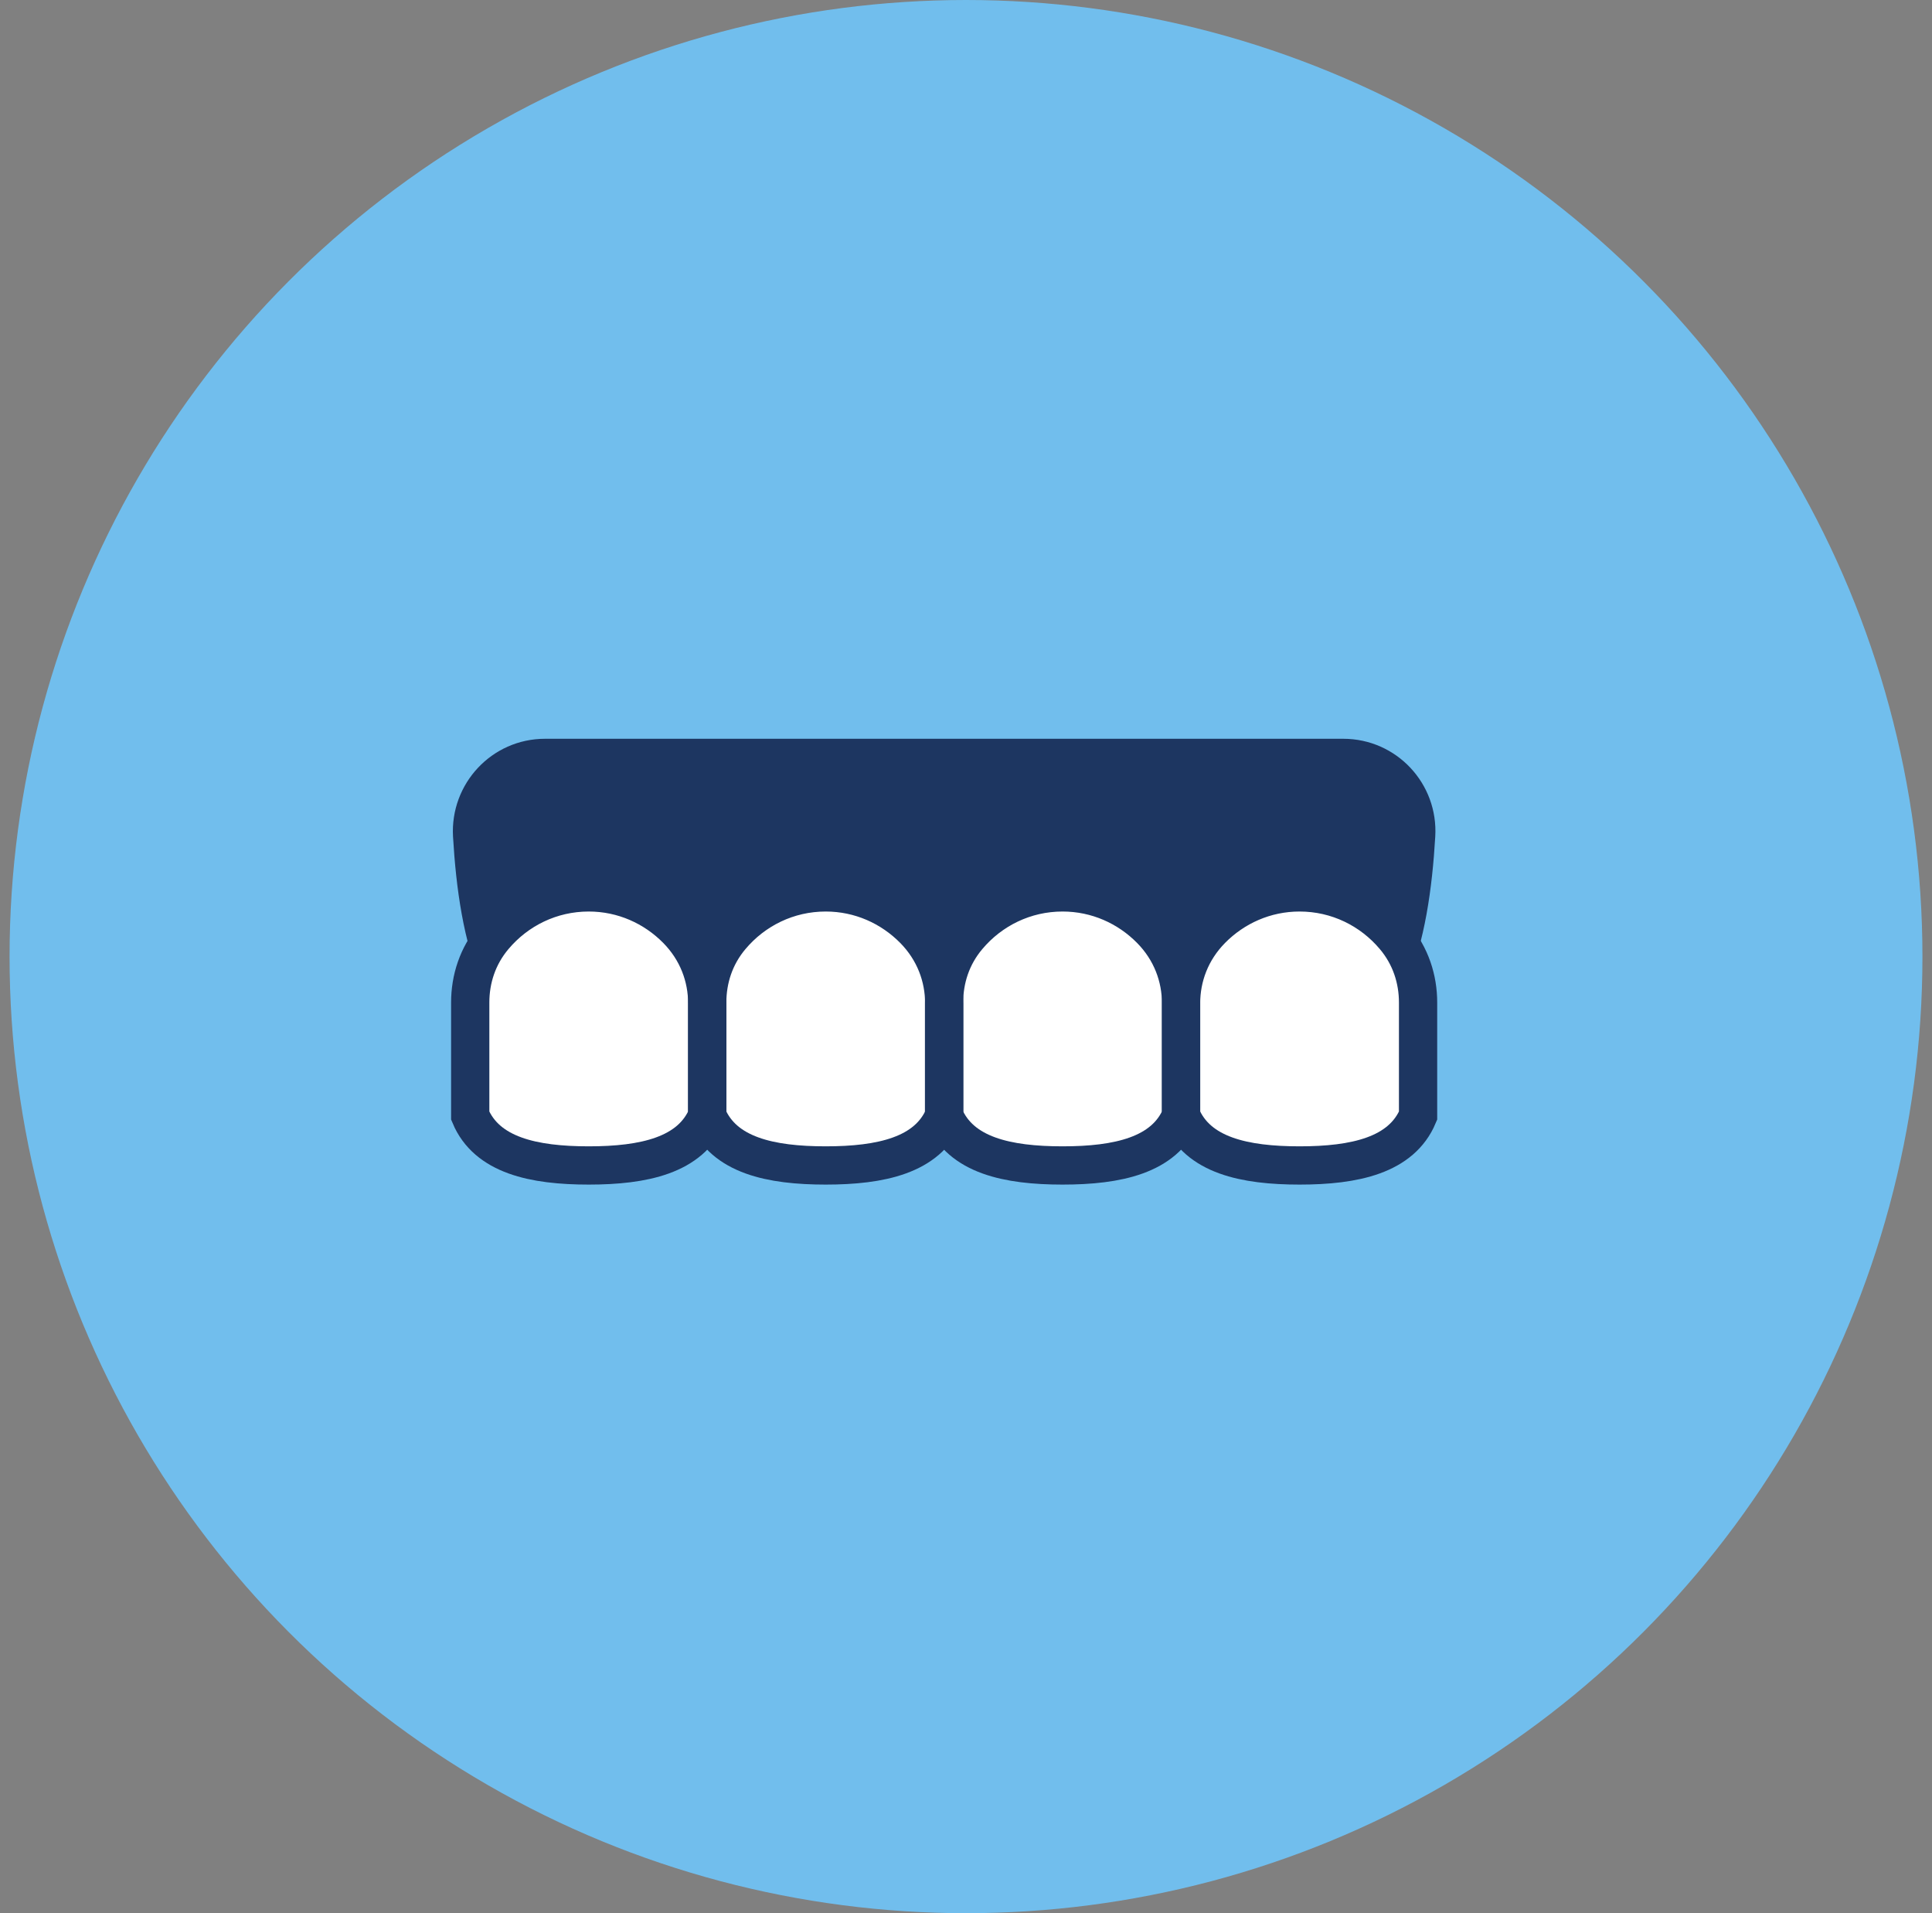
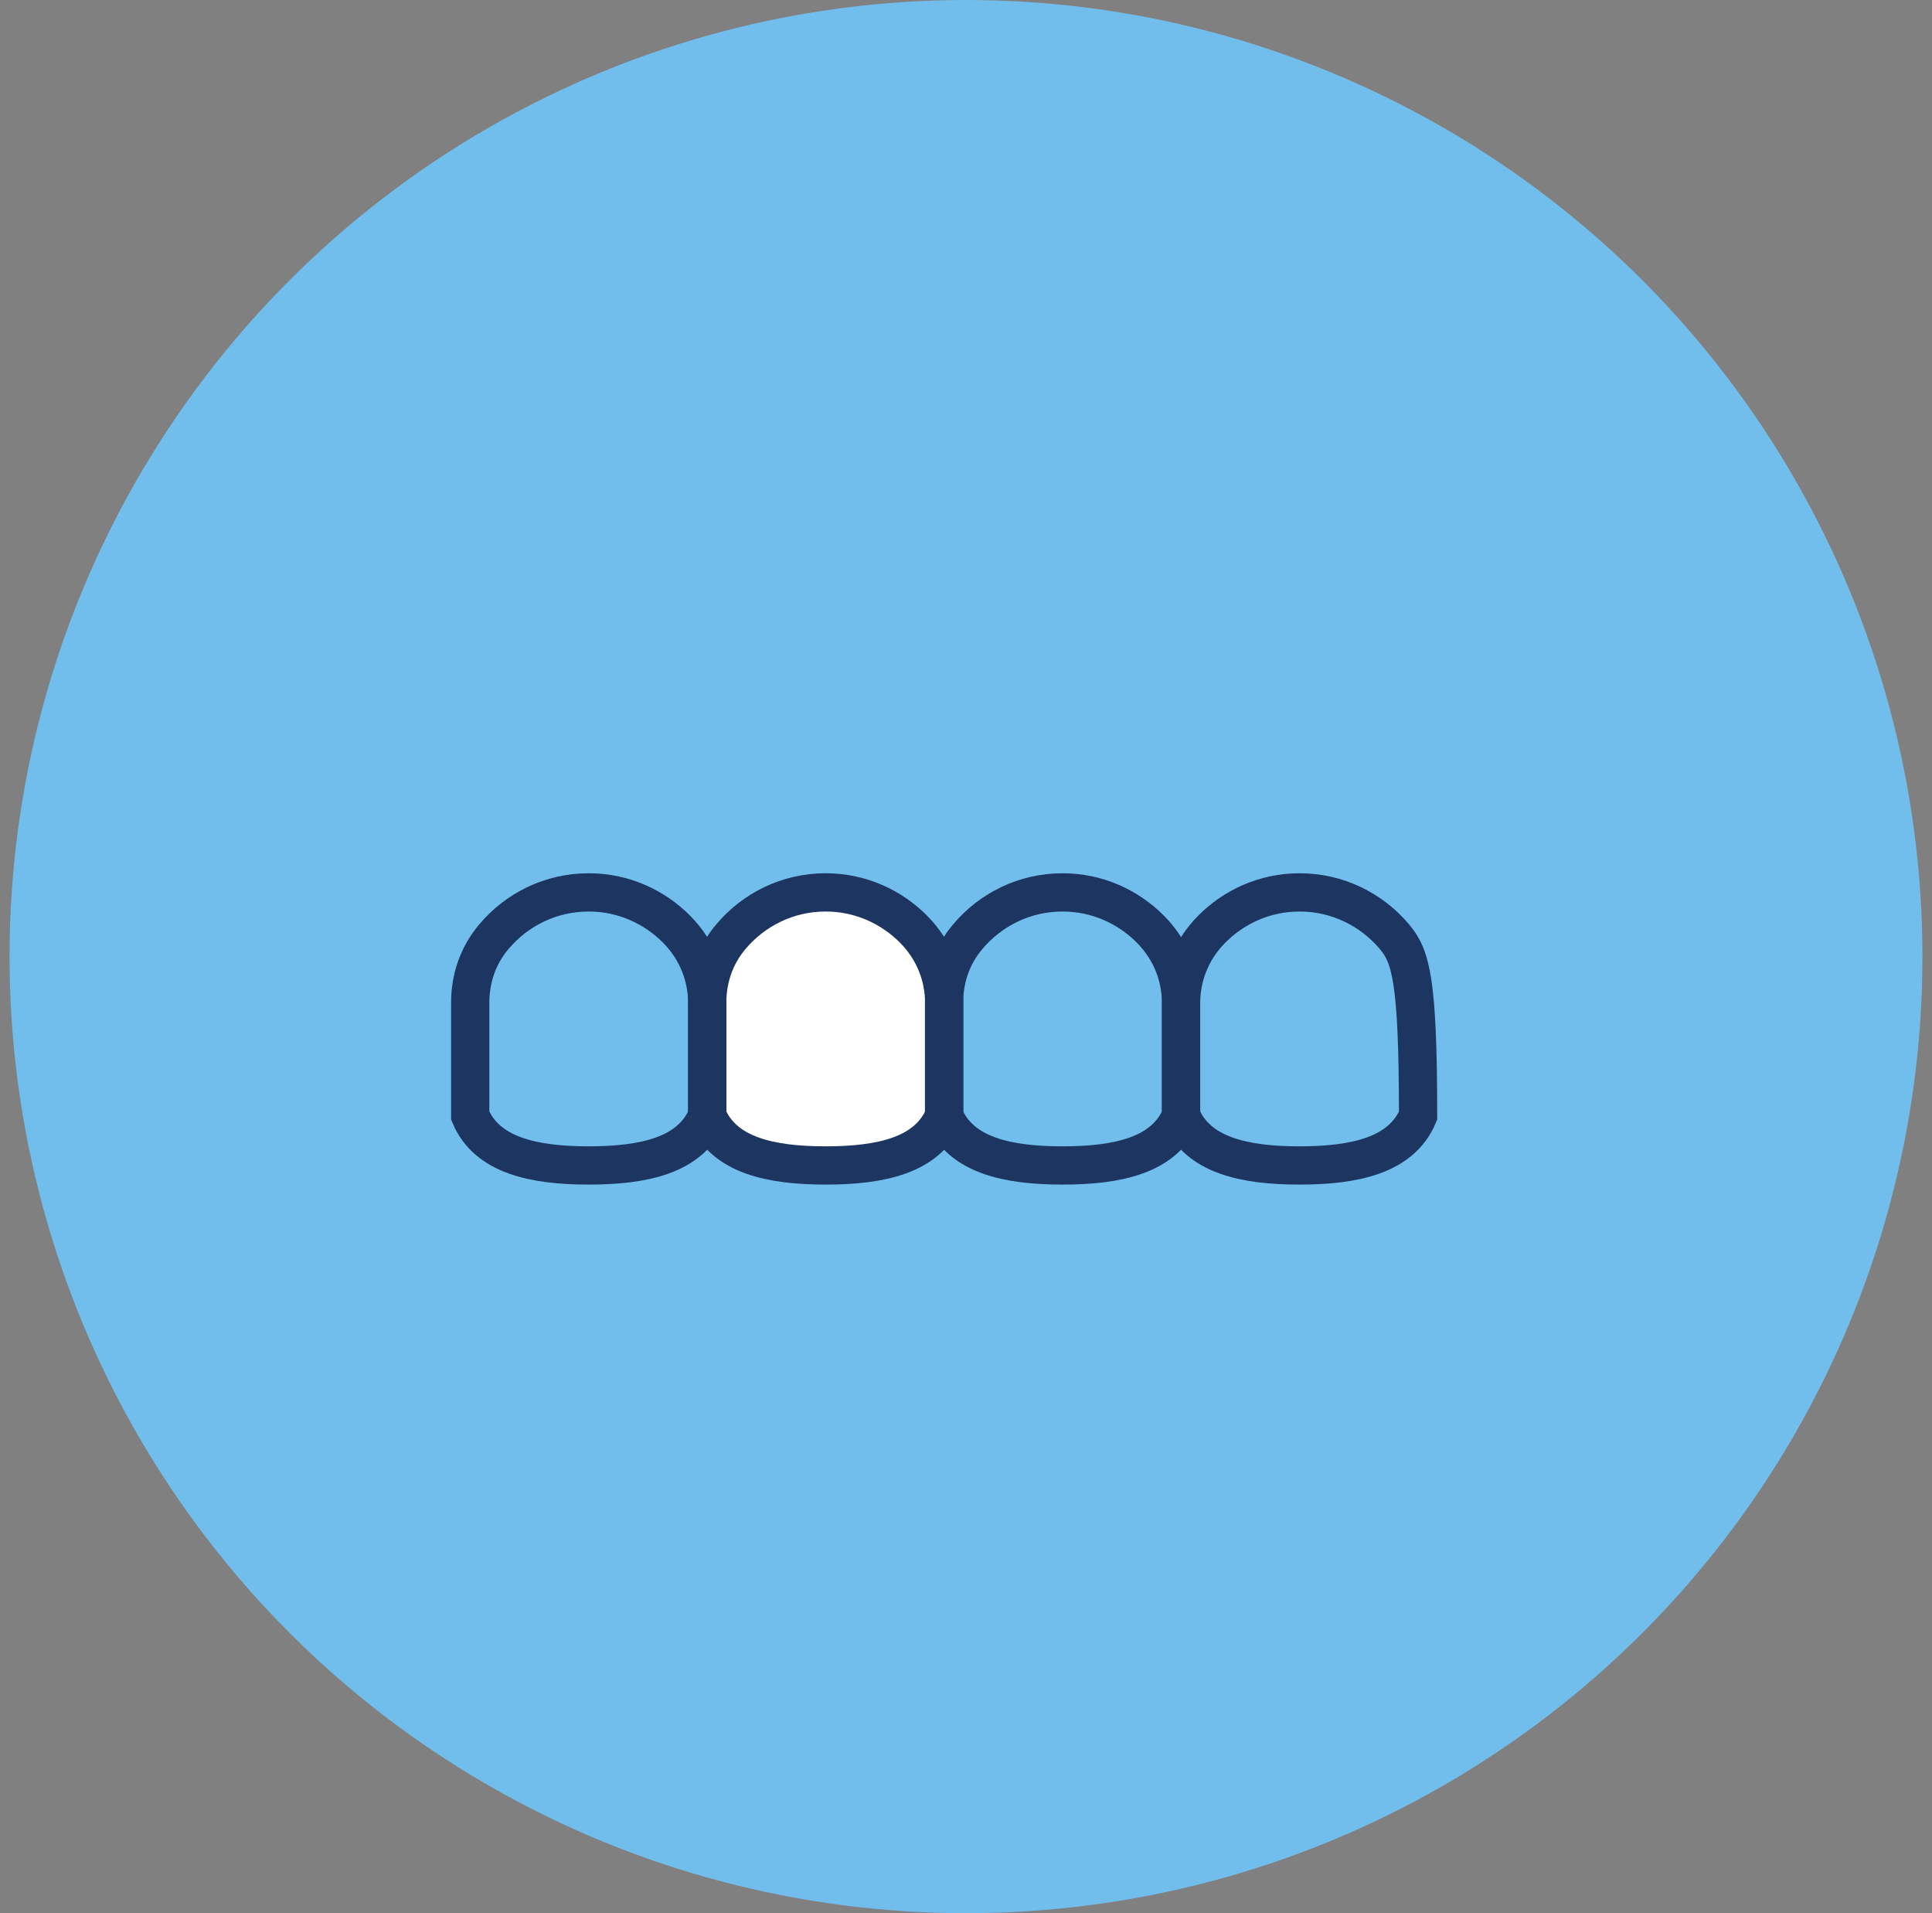
<svg xmlns="http://www.w3.org/2000/svg" width="101" height="100" viewBox="0 0 101 100" fill="none">
  <rect x="0" y="0" width="101" height="100" fill="#808080" stroke="none" />
  <circle cx="50.5" cy="50" r="50" fill="#71BEED" />
  <mask id="mask0_11942_3024" style="mask-type:alpha" maskUnits="userSpaceOnUse" x="22" y="23" width="55" height="54">
    <rect x="22.5" y="23" width="54" height="54" fill="#D9D9D9" />
  </mask>
  <g mask="url(#mask0_11942_3024)">
-     <path d="M30.851 54.59H67.863C72.505 54.59 73.727 48.94 74.033 43.67C74.165 41.473 72.43 39.615 70.225 39.615H28.489C26.292 39.615 24.557 41.473 24.681 43.67C24.987 48.932 26.209 54.59 30.851 54.59Z" fill="#1D3661" stroke="#1D3661" stroke-width="2" stroke-miterlimit="10" stroke-linecap="round" />
-     <path d="M61.743 58.315C62.61 60.388 65.055 60.917 67.938 60.917C70.821 60.917 73.266 60.388 74.133 58.315V52.401C74.133 51.187 73.753 49.972 72.894 48.957C71.696 47.536 69.92 46.644 67.938 46.644C66.137 46.644 64.51 47.387 63.329 48.585C62.247 49.684 61.743 51.063 61.743 52.442V58.315Z" fill="white" />
-     <path d="M36.972 58.315C36.104 60.388 33.66 60.917 30.777 60.917C27.894 60.917 25.449 60.388 24.582 58.315V52.401C24.582 51.187 24.962 49.972 25.821 48.957C27.019 47.536 28.794 46.644 30.777 46.644C32.577 46.644 34.205 47.387 35.386 48.585C36.468 49.684 36.972 51.063 36.972 52.442V58.315Z" fill="white" />
    <path d="M49.361 58.315C48.494 60.388 46.049 60.917 43.166 60.917C40.284 60.917 37.839 60.388 36.972 58.315V52.401C36.972 51.187 37.352 49.972 38.211 48.957C39.408 47.536 41.184 46.644 43.166 46.644C44.967 46.644 46.594 47.387 47.775 48.585C48.857 49.684 49.361 51.063 49.361 52.442V58.315Z" fill="white" />
-     <path d="M61.743 58.315C60.876 60.388 58.431 60.917 55.548 60.917C52.666 60.917 50.221 60.388 49.353 58.315V52.401C49.353 51.187 49.733 49.972 50.593 48.957C51.79 47.536 53.566 46.644 55.548 46.644C57.349 46.644 58.976 47.387 60.157 48.585C61.239 49.684 61.743 51.063 61.743 52.442V58.315Z" fill="white" />
-     <path d="M61.743 58.315C62.61 60.388 65.055 60.917 67.938 60.917C70.821 60.917 73.266 60.388 74.133 58.315V52.401C74.133 51.187 73.753 49.972 72.894 48.957C71.696 47.536 69.92 46.644 67.938 46.644C66.137 46.644 64.51 47.387 63.329 48.585C62.247 49.684 61.743 51.063 61.743 52.442V58.315Z" stroke="#1D3661" stroke-width="2" stroke-miterlimit="10" stroke-linecap="round" />
+     <path d="M61.743 58.315C62.61 60.388 65.055 60.917 67.938 60.917C70.821 60.917 73.266 60.388 74.133 58.315C74.133 51.187 73.753 49.972 72.894 48.957C71.696 47.536 69.92 46.644 67.938 46.644C66.137 46.644 64.51 47.387 63.329 48.585C62.247 49.684 61.743 51.063 61.743 52.442V58.315Z" stroke="#1D3661" stroke-width="2" stroke-miterlimit="10" stroke-linecap="round" />
    <path d="M36.972 58.315C36.104 60.388 33.66 60.917 30.777 60.917C27.894 60.917 25.449 60.388 24.582 58.315V52.401C24.582 51.187 24.962 49.972 25.821 48.957C27.019 47.536 28.794 46.644 30.777 46.644C32.577 46.644 34.205 47.387 35.386 48.585C36.468 49.684 36.972 51.063 36.972 52.442V58.315Z" stroke="#1D3661" stroke-width="2" stroke-miterlimit="10" stroke-linecap="round" />
    <path d="M49.361 58.315C48.494 60.388 46.049 60.917 43.166 60.917C40.284 60.917 37.839 60.388 36.972 58.315V52.401C36.972 51.187 37.352 49.972 38.211 48.957C39.408 47.536 41.184 46.644 43.166 46.644C44.967 46.644 46.594 47.387 47.775 48.585C48.857 49.684 49.361 51.063 49.361 52.442V58.315Z" stroke="#1D3661" stroke-width="2" stroke-miterlimit="10" stroke-linecap="round" />
    <path d="M61.743 58.315C60.876 60.388 58.431 60.917 55.548 60.917C52.666 60.917 50.221 60.388 49.353 58.315V52.401C49.353 51.187 49.733 49.972 50.593 48.957C51.79 47.536 53.566 46.644 55.548 46.644C57.349 46.644 58.976 47.387 60.157 48.585C61.239 49.684 61.743 51.063 61.743 52.442V58.315Z" stroke="#1D3661" stroke-width="2" stroke-miterlimit="10" stroke-linecap="round" />
  </g>
</svg>